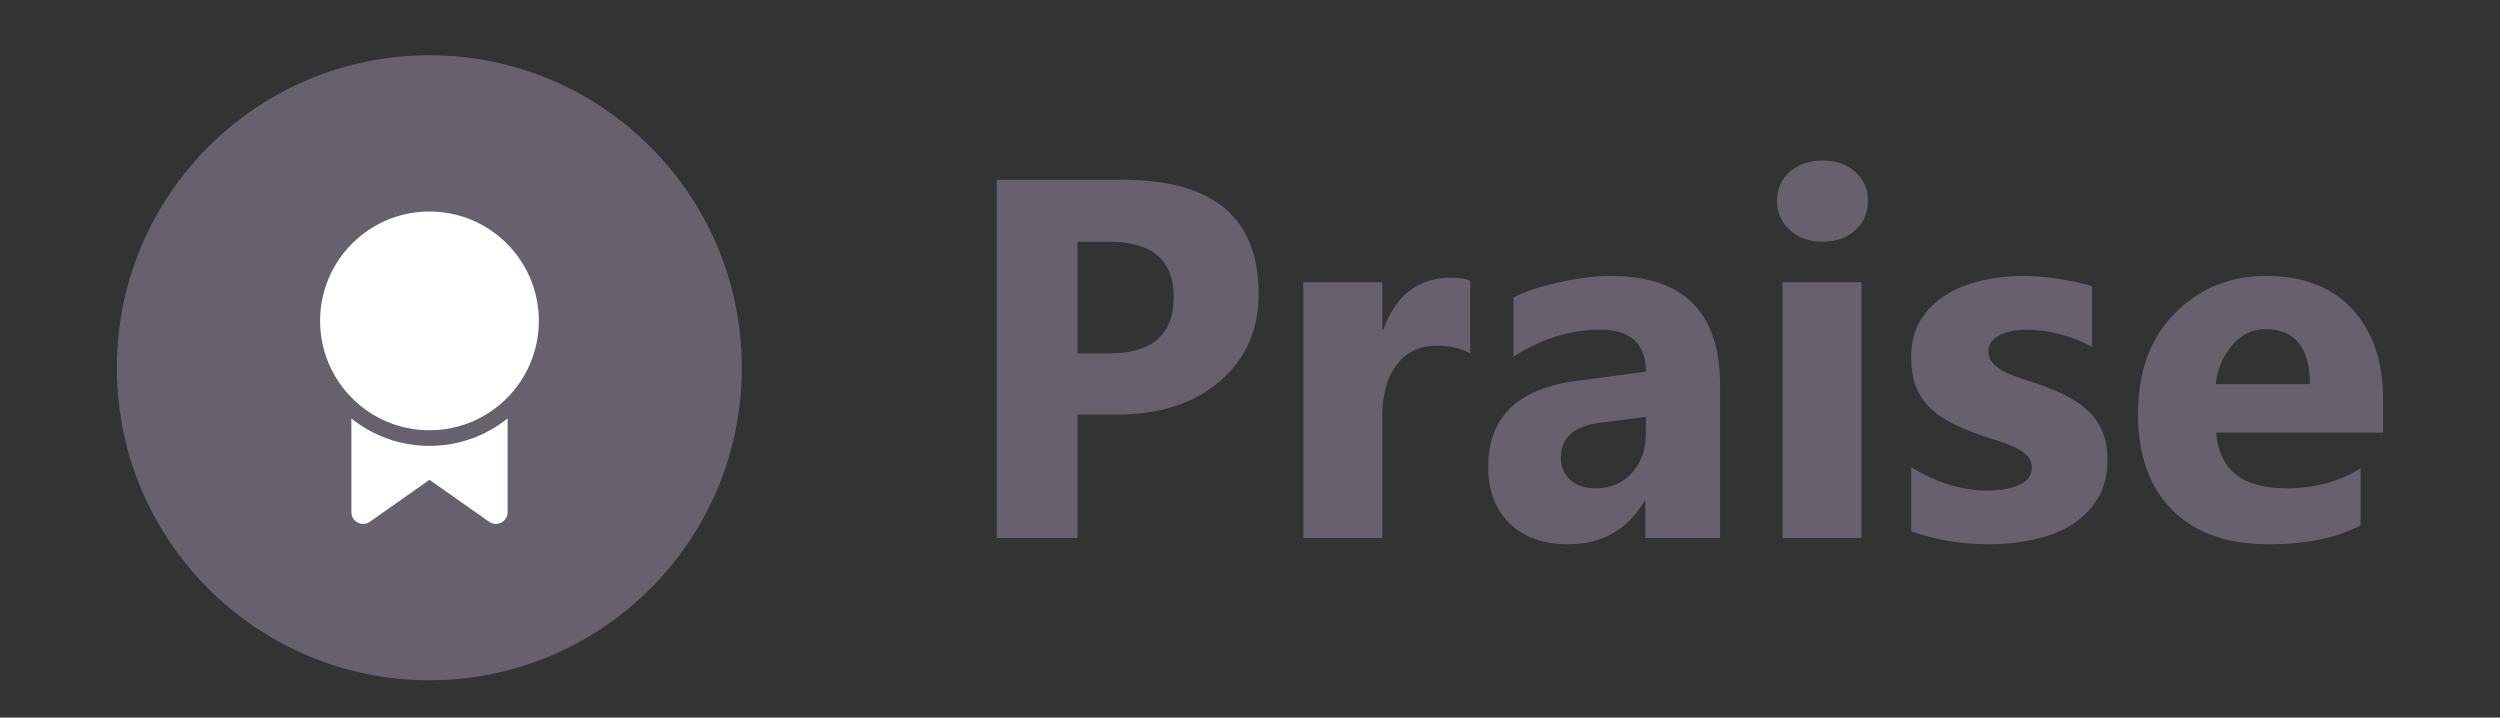
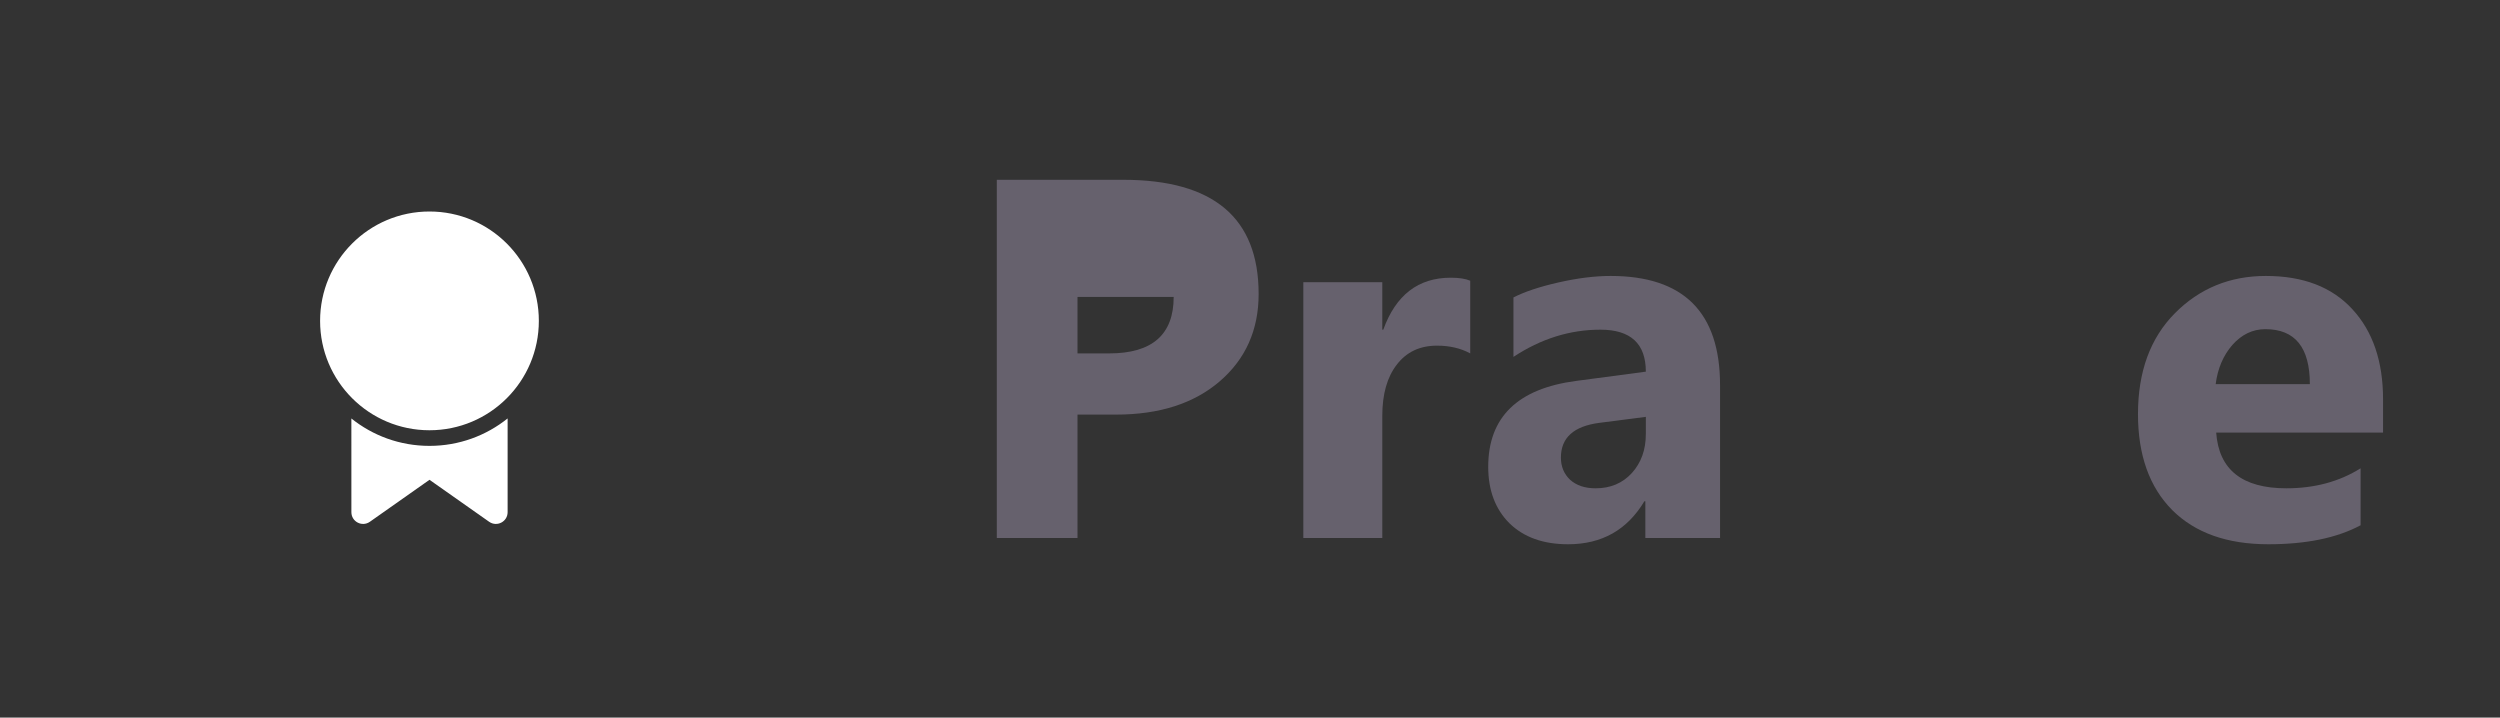
<svg xmlns="http://www.w3.org/2000/svg" width="108" height="31" viewBox="0 0 108 31" fill="none">
  <rect x="0" y="0" width="108" height="31" fill="#333333" stroke="none" />
-   <path d="M46.548 17.911V23.242H43.062V7.767H48.523C52.423 7.767 54.373 9.411 54.373 12.698C54.373 14.252 53.812 15.511 52.689 16.476C51.574 17.433 50.081 17.911 48.21 17.911H46.548ZM46.548 10.443V15.267H47.919C49.775 15.267 50.703 14.454 50.703 12.828C50.703 11.238 49.775 10.443 47.919 10.443H46.548Z" fill="#66616D" />
+   <path d="M46.548 17.911V23.242H43.062V7.767H48.523C52.423 7.767 54.373 9.411 54.373 12.698C54.373 14.252 53.812 15.511 52.689 16.476C51.574 17.433 50.081 17.911 48.21 17.911H46.548ZM46.548 10.443V15.267H47.919C49.775 15.267 50.703 14.454 50.703 12.828H46.548Z" fill="#66616D" />
  <path d="M63.514 15.267C63.103 15.044 62.625 14.932 62.078 14.932C61.337 14.932 60.758 15.206 60.341 15.753C59.923 16.292 59.715 17.03 59.715 17.965V23.242H56.304V12.191H59.715V14.242H59.758C60.297 12.745 61.269 11.997 62.672 11.997C63.032 11.997 63.312 12.04 63.514 12.127V15.267Z" fill="#66616D" />
  <path d="M74.306 23.242H71.079V21.656H71.036C70.295 22.893 69.197 23.512 67.744 23.512C66.672 23.512 65.827 23.21 65.208 22.605C64.596 21.994 64.291 21.181 64.291 20.166C64.291 18.023 65.561 16.785 68.1 16.454L71.1 16.055C71.1 14.846 70.446 14.242 69.136 14.242C67.82 14.242 66.568 14.634 65.381 15.418V12.85C65.856 12.605 66.503 12.389 67.323 12.202C68.151 12.015 68.902 11.921 69.579 11.921C72.73 11.921 74.306 13.493 74.306 16.637V23.242ZM71.1 18.753V18.008L69.093 18.267C67.985 18.411 67.431 18.911 67.431 19.767C67.431 20.156 67.564 20.476 67.83 20.728C68.104 20.972 68.471 21.095 68.931 21.095C69.572 21.095 70.093 20.875 70.496 20.436C70.899 19.99 71.1 19.429 71.1 18.753Z" fill="#66616D" />
-   <path d="M78.731 10.443C78.155 10.443 77.684 10.274 77.317 9.936C76.95 9.59 76.766 9.169 76.766 8.673C76.766 8.162 76.95 7.745 77.317 7.421C77.684 7.097 78.155 6.936 78.731 6.936C79.313 6.936 79.784 7.097 80.144 7.421C80.511 7.745 80.695 8.162 80.695 8.673C80.695 9.191 80.511 9.616 80.144 9.946C79.784 10.277 79.313 10.443 78.731 10.443ZM80.414 23.242H77.004V12.191H80.414V23.242Z" fill="#66616D" />
-   <path d="M82.562 22.951V20.188C83.123 20.526 83.68 20.778 84.234 20.944C84.796 21.109 85.325 21.192 85.821 21.192C86.425 21.192 86.9 21.109 87.246 20.944C87.598 20.778 87.774 20.526 87.774 20.188C87.774 19.972 87.695 19.792 87.537 19.648C87.379 19.505 87.174 19.379 86.922 19.271C86.677 19.163 86.407 19.066 86.112 18.979C85.817 18.893 85.533 18.796 85.26 18.688C84.821 18.523 84.432 18.346 84.094 18.159C83.763 17.965 83.483 17.742 83.252 17.49C83.029 17.238 82.857 16.947 82.734 16.616C82.619 16.285 82.562 15.893 82.562 15.44C82.562 14.821 82.695 14.288 82.961 13.842C83.234 13.396 83.594 13.033 84.04 12.752C84.493 12.465 85.008 12.256 85.584 12.127C86.166 11.99 86.771 11.921 87.397 11.921C87.886 11.921 88.382 11.961 88.886 12.04C89.389 12.112 89.886 12.22 90.375 12.364V14.997C89.944 14.745 89.479 14.558 88.983 14.436C88.494 14.306 88.012 14.242 87.537 14.242C87.314 14.242 87.102 14.263 86.9 14.306C86.706 14.342 86.533 14.4 86.382 14.479C86.231 14.551 86.112 14.648 86.026 14.771C85.94 14.886 85.896 15.019 85.896 15.17C85.896 15.371 85.961 15.544 86.091 15.688C86.22 15.832 86.389 15.958 86.598 16.066C86.807 16.166 87.037 16.26 87.289 16.346C87.548 16.425 87.803 16.508 88.055 16.594C88.508 16.753 88.918 16.925 89.285 17.112C89.652 17.299 89.965 17.519 90.224 17.771C90.49 18.023 90.692 18.317 90.828 18.656C90.972 18.994 91.044 19.397 91.044 19.864C91.044 20.519 90.9 21.08 90.613 21.548C90.332 22.008 89.954 22.386 89.479 22.681C89.012 22.969 88.469 23.177 87.85 23.307C87.238 23.444 86.602 23.512 85.94 23.512C84.724 23.512 83.598 23.325 82.562 22.951Z" fill="#66616D" />
  <path d="M102.948 18.688H95.739C95.854 20.292 96.865 21.095 98.771 21.095C99.987 21.095 101.056 20.807 101.977 20.231V22.692C100.955 23.239 99.628 23.512 97.994 23.512C96.21 23.512 94.825 23.019 93.839 22.034C92.854 21.041 92.361 19.659 92.361 17.889C92.361 16.055 92.893 14.601 93.958 13.529C95.023 12.457 96.332 11.921 97.886 11.921C99.498 11.921 100.743 12.4 101.621 13.357C102.506 14.314 102.948 15.612 102.948 17.253V18.688ZM99.786 16.594C99.786 15.011 99.146 14.22 97.865 14.22C97.318 14.22 96.843 14.447 96.44 14.9C96.045 15.353 95.804 15.918 95.717 16.594H99.786Z" fill="#66616D" />
-   <ellipse cx="18.547" cy="15.887" rx="13.5" ry="13.5" fill="#66616D" />
  <path d="M21.929 22.127L21.929 18.076C21.005 18.818 19.831 19.262 18.553 19.262C17.276 19.262 16.103 18.819 15.179 18.078L15.18 22.127C15.18 22.537 15.642 22.777 15.978 22.541L18.554 20.727L21.131 22.541C21.467 22.777 21.929 22.537 21.929 22.127ZM23.278 13.862C23.278 11.252 21.163 9.137 18.553 9.137C15.944 9.137 13.828 11.252 13.828 13.862C13.828 16.471 15.944 18.587 18.553 18.587C21.163 18.587 23.278 16.471 23.278 13.862Z" fill="white" />
</svg>